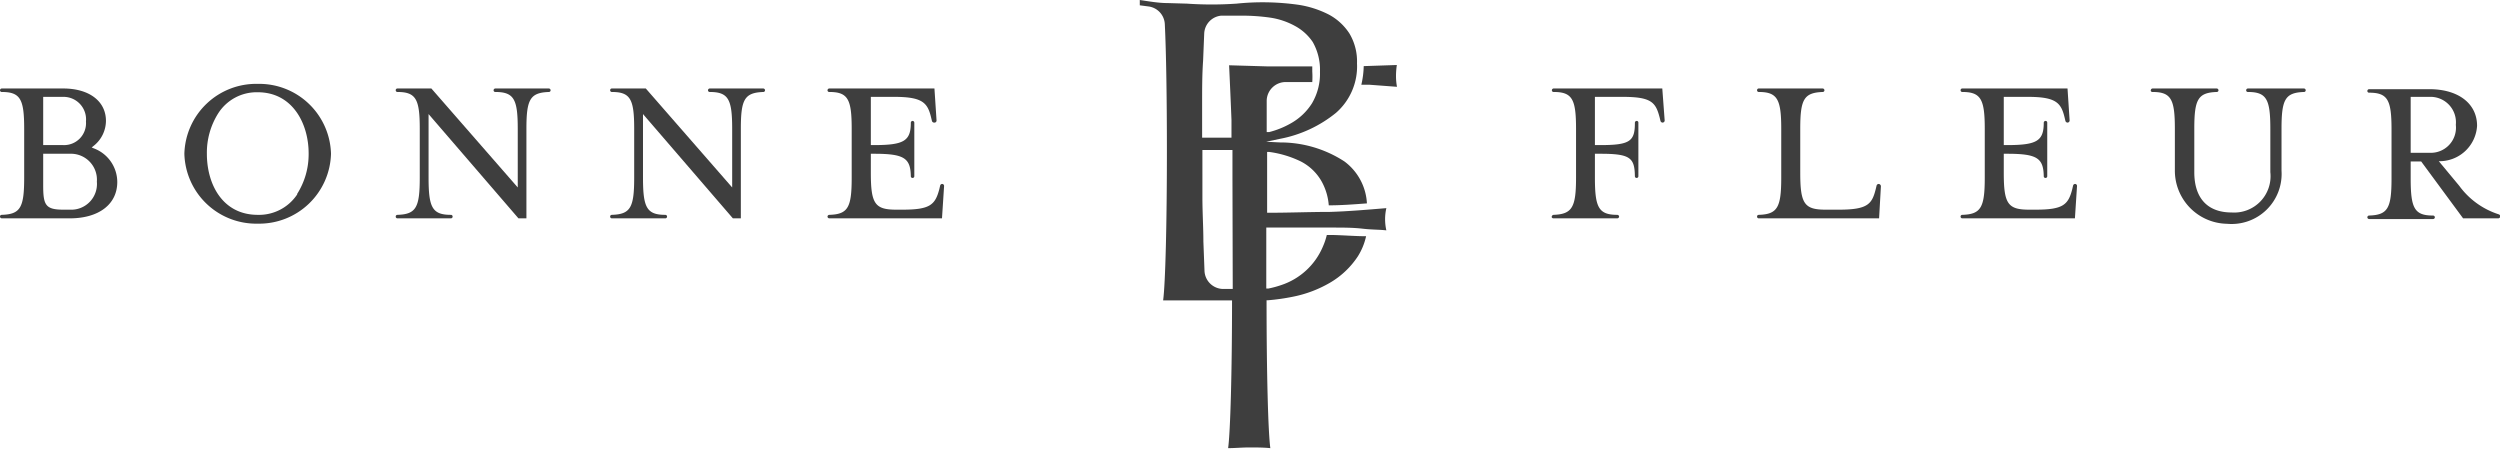
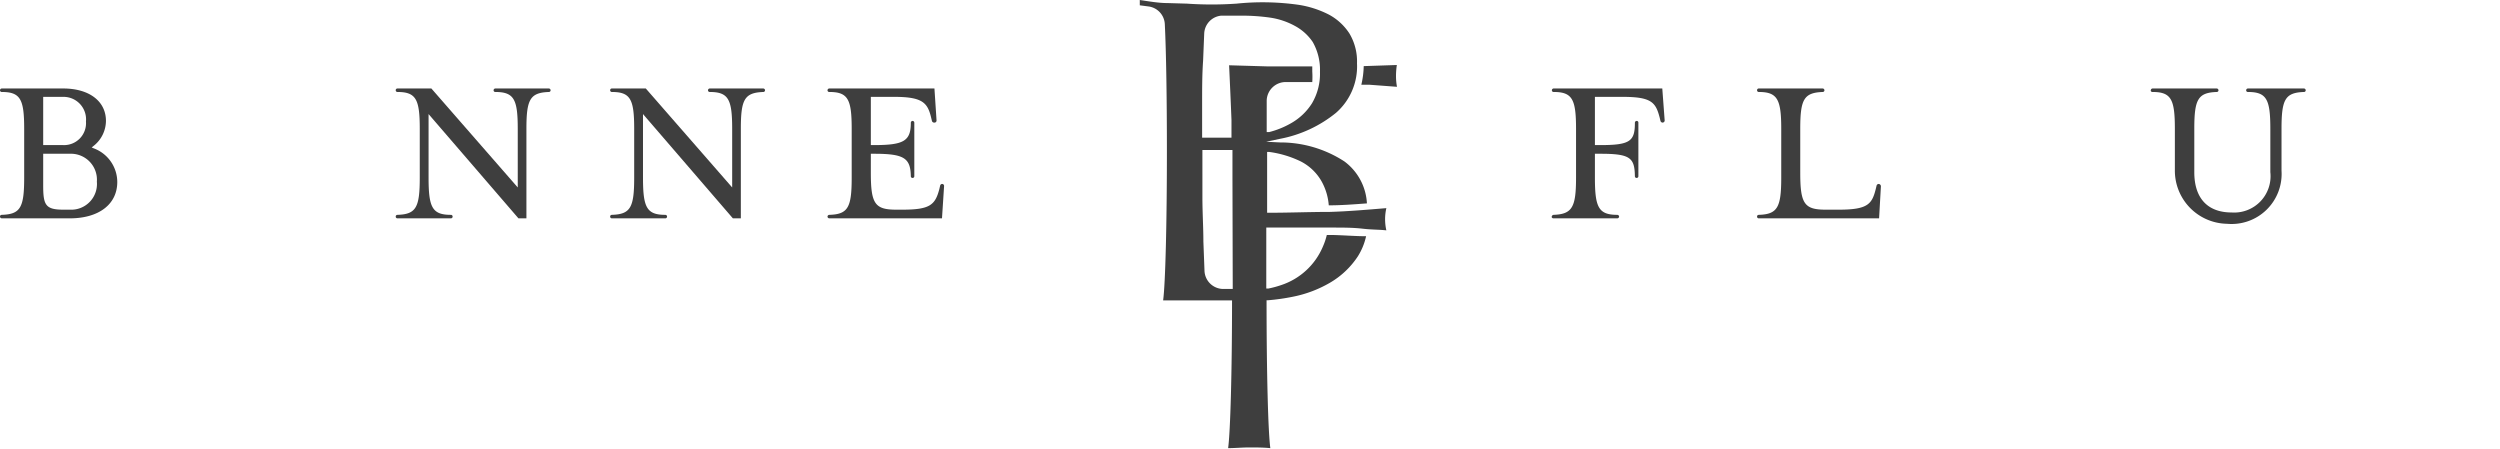
<svg xmlns="http://www.w3.org/2000/svg" viewBox="0 0 178.85 32.09">
  <defs>
    <style>.cls-1{fill:#3e3e3e;}</style>
  </defs>
  <g id="レイヤー_2" data-name="レイヤー 2">
    <g id="デザイン">
      <path class="cls-1" d="M99.93,4.65l-2.37.08a6.37,6.37,0,0,1-.17,1.33l.55,0,2,.15a4.22,4.22,0,0,1-.07-.79A5.29,5.29,0,0,1,99.93,4.65Z" />
      <path class="cls-1" d="M95.13,15.16c-1.42,0-2.88.06-4.35.06h-.13v-.13c0-.69,0-2.36,0-3,0-.34,0-.69,0-1.07v-.15l.15,0a7.42,7.42,0,0,1,2.26.68A3.59,3.59,0,0,1,94.56,13a4.16,4.16,0,0,1,.5,1.69h0c.89,0,1.8-.07,2.73-.14a4,4,0,0,0-1.61-3,8.39,8.39,0,0,0-4.6-1.36l-1-.05,1-.21a9,9,0,0,0,4-1.86,4.41,4.41,0,0,0,1.5-3.54,3.89,3.89,0,0,0-.54-2.13,4,4,0,0,0-1.48-1.36,7.13,7.13,0,0,0-2.19-.7A18.35,18.35,0,0,0,88.46.26a25.78,25.78,0,0,1-3.55,0L83.54.22c-.66,0-1.32-.12-2-.22V.38l.61.08a1.34,1.34,0,0,1,1.18,1.26c.1,2,.15,5.43.15,9.1,0,5.16-.11,9.51-.27,10.67.47,0,1,0,1.51,0h1.61q.81,0,1.62,0h.19v0c0,5.11-.12,9.42-.28,10.57.47,0,1-.05,1.51-.05s1,0,1.51.05c-.16-1.16-.27-5.47-.27-10.58v0h.11a14.91,14.91,0,0,0,1.76-.25,8.55,8.55,0,0,0,2.66-1,6,6,0,0,0,2-1.89,4.5,4.5,0,0,0,.59-1.44c-.75,0-1.57-.07-2.44-.09h-.37a4.77,4.77,0,0,1-.28.83,4.9,4.9,0,0,1-3,2.76,6.88,6.88,0,0,1-.89.24l-.16,0V16.28H93l2.3,0c.76,0,1.49,0,2.18.08s1.19.06,1.7.12a3.61,3.61,0,0,1-.09-.79,3.57,3.57,0,0,1,.09-.8C97.85,15,96.48,15.12,95.13,15.16Zm-6.94,5.51-.35,0-.4,0a1.35,1.35,0,0,1-1.27-1.29l-.08-2.1c0-1-.07-2.1-.07-3.18V10.73h2.15v.13c0,.63,0,1.22,0,1.79Zm-.26-16c.06,1.3.12,2.62.17,3.92,0,.27,0,.6,0,.9v.36H86V7.34c0-1,0-2,.07-3l.08-1.95a1.34,1.34,0,0,1,1.22-1.27c.41,0,.91,0,1.49,0a14.32,14.32,0,0,1,2,.14,5.28,5.28,0,0,1,1.77.59A3.59,3.59,0,0,1,93.91,3a4,4,0,0,1,.52,2.13,4.17,4.17,0,0,1-.57,2.26,4.23,4.23,0,0,1-1.49,1.42,6.16,6.16,0,0,1-1.58.64l-.17,0V9.36c0-.42,0-.85,0-1.27s0-.6,0-.91A1.36,1.36,0,0,1,92,5.87h0l.8,0,1.08,0a6,6,0,0,0,0-.75c0-.12,0-.25,0-.37h-.21c-1,0-2,0-3,0Z" />
      <path class="cls-1" d="M6.7,10.61l-.14-.06.12-.1a2.3,2.3,0,0,0,.9-1.8c0-1.41-1.2-2.32-3.06-2.32H.13A.13.13,0,0,0,0,6.46H0a.12.12,0,0,0,.12.12c1.35,0,1.61.53,1.61,2.63v3.51c0,2.12-.26,2.61-1.61,2.65A.12.12,0,0,0,0,15.5H0a.13.13,0,0,0,.13.12H5c2.06,0,3.39-1,3.39-2.6A2.58,2.58,0,0,0,6.7,10.61ZM3.09,6.93H4.52A1.61,1.61,0,0,1,6.15,8.69a1.57,1.57,0,0,1-1.63,1.69H3.09ZM5,15H4.52c-1.29,0-1.43-.36-1.43-1.76V11H5a1.86,1.86,0,0,1,1.93,2A1.84,1.84,0,0,1,5,15Z" />
      <path class="cls-1" d="M32.26,15.37c-1.34,0-1.6-.53-1.6-2.65V8.16l6.43,7.46h.57V9.21c0-2.1.26-2.58,1.61-2.63a.12.12,0,0,0,.12-.12.13.13,0,0,0-.13-.13H35.44a.13.13,0,0,0-.13.13.12.12,0,0,0,.12.12c1.35,0,1.61.53,1.61,2.63v4.2L30.86,6.33H28.43a.12.12,0,0,0-.12.13.12.12,0,0,0,.12.12c1.34,0,1.6.53,1.6,2.63v3.51c0,2.12-.26,2.61-1.6,2.65a.12.12,0,0,0-.12.13.12.12,0,0,0,.12.12h3.83a.12.12,0,0,0,.12-.12A.12.12,0,0,0,32.26,15.37Z" />
      <path class="cls-1" d="M47.6,15.37c-1.34,0-1.6-.53-1.6-2.65V8.16l6.43,7.46H53V9.21c0-2.1.26-2.58,1.61-2.63a.12.12,0,0,0,.12-.12.13.13,0,0,0-.13-.13H50.78a.13.13,0,0,0-.13.13.12.12,0,0,0,.12.12c1.35,0,1.61.53,1.61,2.63v4.2L46.2,6.33H43.77a.12.12,0,0,0-.12.13.12.12,0,0,0,.12.12c1.34,0,1.6.53,1.6,2.63v3.51c0,2.12-.26,2.61-1.6,2.65a.12.12,0,0,0-.12.13.12.12,0,0,0,.12.12H47.6a.12.12,0,0,0,.12-.12A.12.12,0,0,0,47.6,15.37Z" />
-       <path class="cls-1" d="M18.44,6a5.14,5.14,0,0,0-5.25,5,5.14,5.14,0,0,0,5.25,5,5.14,5.14,0,0,0,5.24-5A5.14,5.14,0,0,0,18.44,6Zm2.82,7.91a3.28,3.28,0,0,1-2.82,1.46c-2.52,0-3.64-2.19-3.64-4.36a5.27,5.27,0,0,1,.81-2.9A3.26,3.26,0,0,1,18.44,6.6c2.5,0,3.64,2.26,3.64,4.37A5.3,5.3,0,0,1,21.26,13.87Z" />
      <path class="cls-1" d="M59.33,15.62h8.06l.15-2.31a.14.14,0,0,0-.14-.15h0a.15.15,0,0,0-.14.11l-.06.26c-.3,1.14-.68,1.47-2.64,1.47h-.44c-1.53,0-1.82-.42-1.82-2.63V11h.22c2.14,0,2.62.29,2.64,1.61a.12.12,0,0,0,.13.12h0a.12.12,0,0,0,.12-.12V8.78a.13.13,0,0,0-.12-.13h0a.13.13,0,0,0-.13.13c0,1.31-.5,1.6-2.64,1.6H62.3V6.93H64c2,0,2.36.43,2.61,1.47l.06.25a.16.16,0,0,0,.15.12h0A.15.15,0,0,0,67,8.61l-.15-2.28H59.33a.13.13,0,0,0-.13.13h0a.12.12,0,0,0,.13.12c1.34,0,1.6.53,1.6,2.63v3.51c0,2.12-.26,2.61-1.6,2.65a.13.13,0,0,0-.13.13h0A.13.13,0,0,0,59.33,15.62Z" />
      <path class="cls-1" d="M111,15.49a.13.13,0,0,0,.13.13h4.57a.13.13,0,0,0,.13-.12h0a.13.13,0,0,0-.12-.13c-1.35,0-1.61-.53-1.61-2.65V11h.4c2.14,0,2.44.29,2.46,1.61a.12.12,0,0,0,.13.12h0a.12.12,0,0,0,.12-.12V8.78a.12.12,0,0,0-.12-.13h0a.13.13,0,0,0-.13.13c0,1.31-.32,1.6-2.46,1.6h-.4V6.93h2c2.05,0,2.35.4,2.63,1.47l.06.25a.16.16,0,0,0,.15.12h0a.15.15,0,0,0,.15-.16l-.17-2.28h-7.77a.13.13,0,0,0-.13.13h0a.12.12,0,0,0,.13.12c1.34,0,1.6.53,1.6,2.63v3.51c0,2.1-.27,2.6-1.6,2.65a.13.13,0,0,0-.13.12Z" />
      <path class="cls-1" d="M125.82,15.62h8.61l.13-2.29a.17.17,0,0,0-.16-.17h0a.16.16,0,0,0-.15.12l-.06.25c-.27,1.07-.57,1.47-2.63,1.47h-.95c-1.53,0-1.82-.42-1.82-2.63V9.21c0-2.1.26-2.58,1.61-2.63a.12.12,0,0,0,.12-.12h0a.13.13,0,0,0-.13-.13h-4.57a.12.12,0,0,0-.12.13h0a.12.12,0,0,0,.12.12c1.34,0,1.61.53,1.61,2.63v3.51c0,2.12-.27,2.61-1.61,2.65a.12.12,0,0,0-.12.13h0A.12.12,0,0,0,125.82,15.62Z" />
-       <path class="cls-1" d="M140.38,15.62h8.06l.15-2.31a.14.14,0,0,0-.14-.15h0a.15.15,0,0,0-.14.11l-.06.26c-.29,1.14-.68,1.47-2.63,1.47h-.45c-1.53,0-1.82-.42-1.82-2.63V11h.23c2.13,0,2.61.29,2.63,1.61a.12.12,0,0,0,.13.12h0a.12.12,0,0,0,.12-.12V8.78a.12.12,0,0,0-.12-.13h0a.13.13,0,0,0-.13.13c0,1.31-.5,1.6-2.63,1.6h-.23V6.93h1.74c2,0,2.36.43,2.61,1.47l.06.25a.16.16,0,0,0,.15.12h0a.15.15,0,0,0,.15-.16l-.15-2.28h-7.53a.12.12,0,0,0-.12.13h0a.12.12,0,0,0,.12.12c1.34,0,1.61.53,1.61,2.63v3.51c0,2.12-.27,2.61-1.61,2.65a.12.12,0,0,0-.12.13h0A.12.12,0,0,0,140.38,15.62Z" />
      <path class="cls-1" d="M153.86,6.46a.12.12,0,0,0,.13.12c1.34,0,1.6.53,1.6,2.63v3a3.8,3.8,0,0,0,3.73,3.8,3.58,3.58,0,0,0,3.9-3.8v-3c0-2.1.26-2.58,1.6-2.63a.12.12,0,0,0,.13-.12h0a.13.13,0,0,0-.13-.13h-4a.13.13,0,0,0-.13.13h0a.12.12,0,0,0,.12.12c1.35,0,1.61.53,1.61,2.63v3.11a2.6,2.6,0,0,1-2.77,2.88c-1.7,0-2.67-1-2.67-2.88V9.21c0-2.1.26-2.58,1.6-2.63a.12.12,0,0,0,.13-.12h0a.13.13,0,0,0-.13-.13H154a.13.13,0,0,0-.13.13Z" />
-       <path class="cls-1" d="M175.94,13.3h0l-1.47-1.77.17,0A2.69,2.69,0,0,0,177.21,9c0-1.59-1.34-2.62-3.41-2.62h-4.31a.13.13,0,0,0-.13.13h0a.12.12,0,0,0,.12.12c1.35,0,1.61.53,1.61,2.63v3.51c0,2.12-.26,2.61-1.61,2.65a.13.13,0,0,0-.12.13h0a.13.13,0,0,0,.13.12h4.57a.13.13,0,0,0,.13-.12h0a.13.13,0,0,0-.13-.13c-1.34,0-1.6-.53-1.6-2.65V11.55h.75l3,4.07h2.51a.15.15,0,0,0,.15-.14h0a.16.16,0,0,0-.12-.15A5.6,5.6,0,0,1,175.94,13.3Zm-3.48-2.37v-4h1.34a1.82,1.82,0,0,1,1.89,2,1.8,1.8,0,0,1-1.89,2Z" />
    </g>
  </g>
</svg>